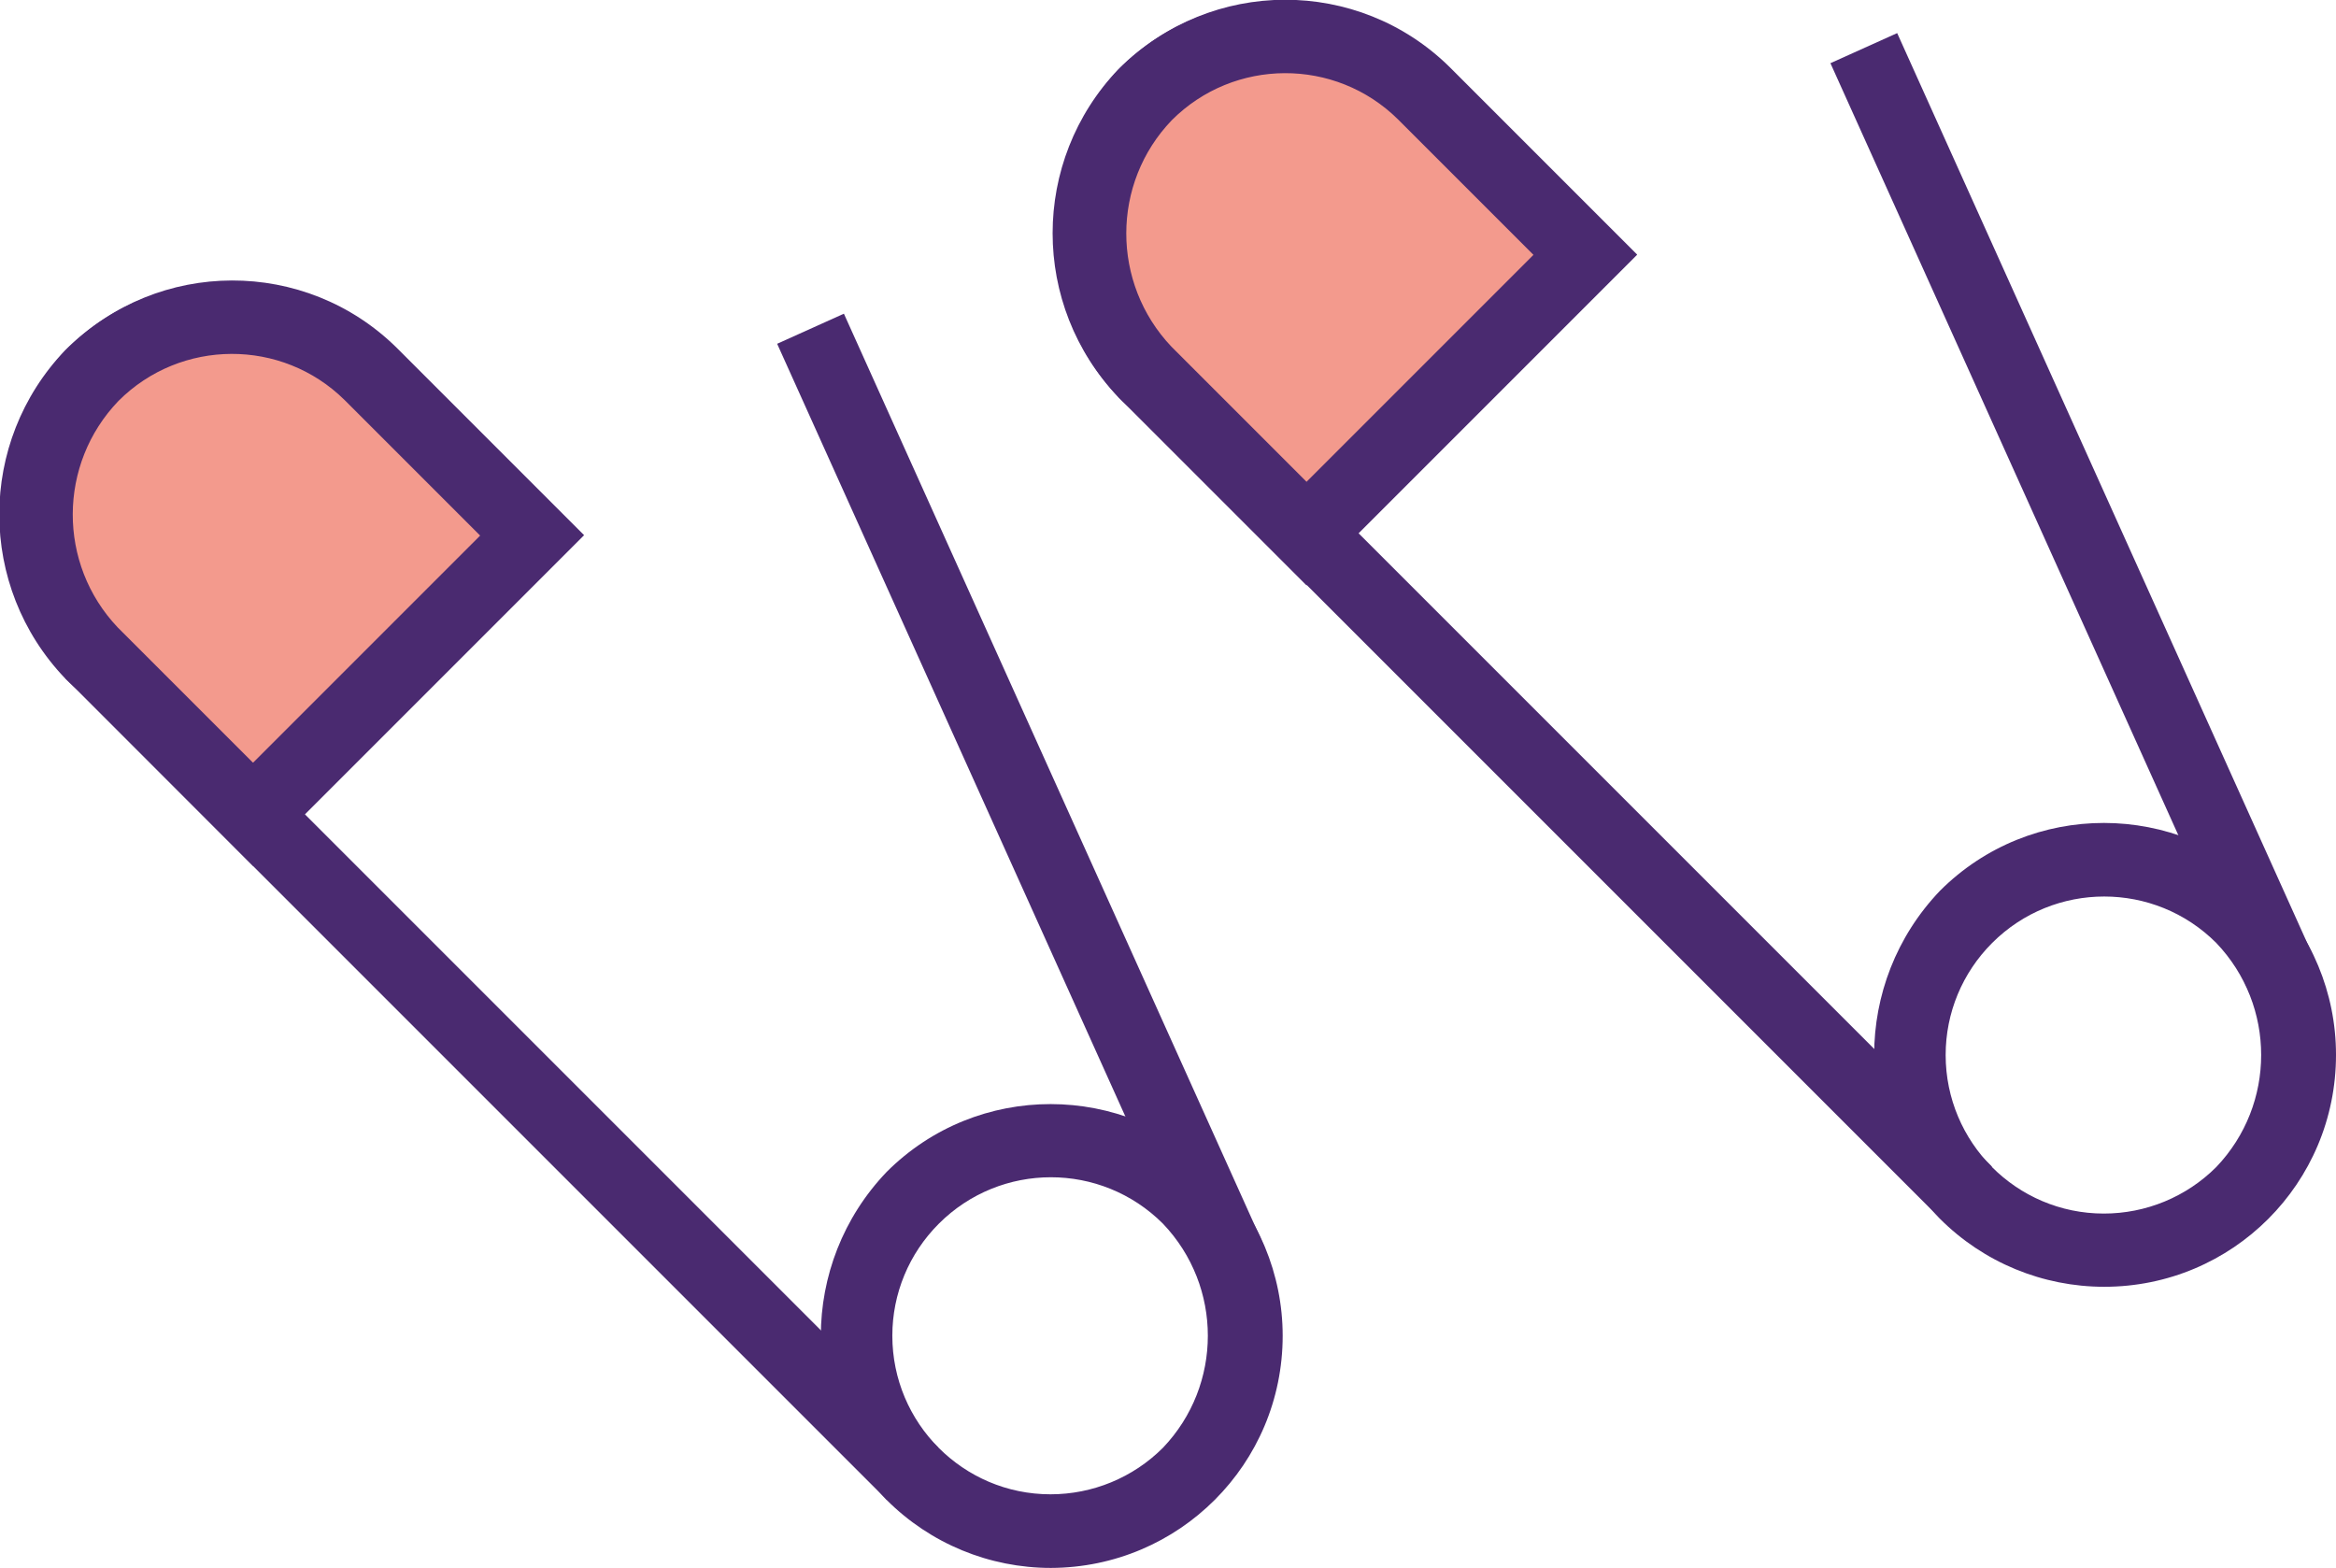
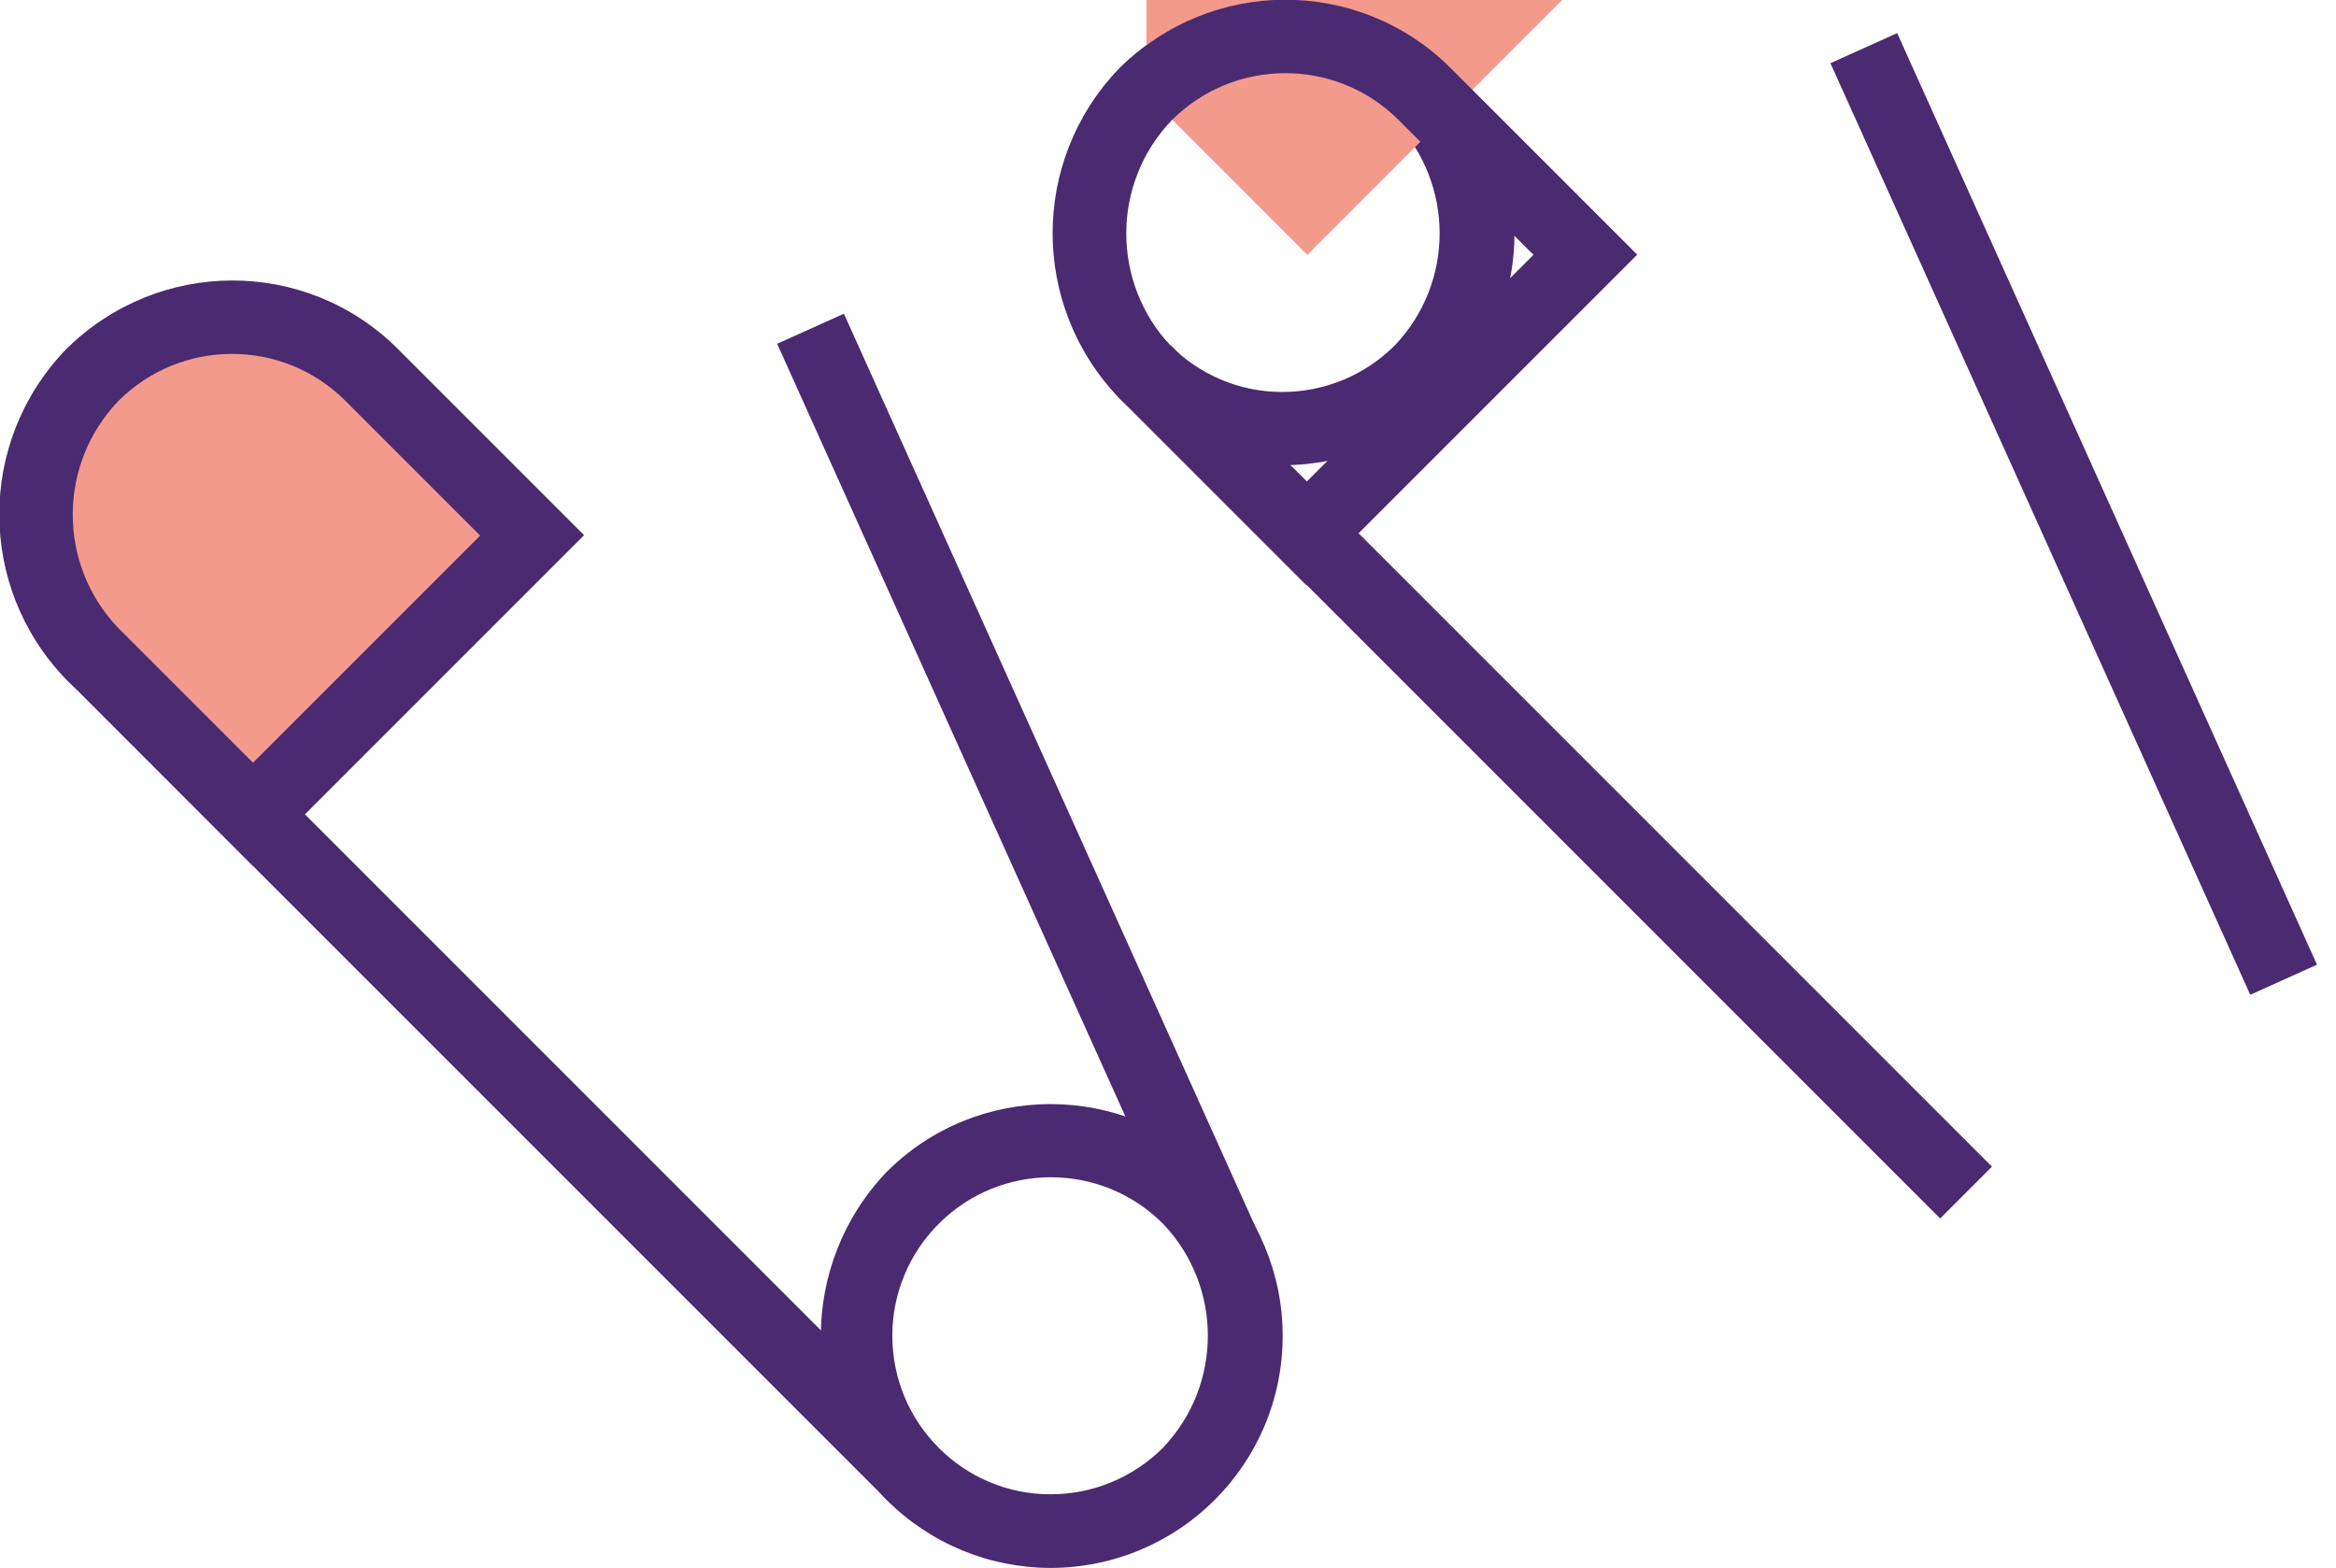
<svg xmlns="http://www.w3.org/2000/svg" id="Capa_2" viewBox="0 0 57.75 38.76">
  <g id="Capa_1-2">
    <g id="Grupo_5400">
      <g id="Grupo_5399">
        <path id="Trazado_8072" d="m22.06,33.02c0,2.16,1.75,3.92,3.91,3.92,1.04,0,2.04-.41,2.78-1.15,1.48-1.55,1.48-3.99,0-5.54-1.53-1.53-4.01-1.53-5.54,0-.74.74-1.15,1.73-1.15,2.77m9.65,0c0,3.17-2.56,5.73-5.73,5.74-1.52,0-2.98-.6-4.06-1.68-2.17-2.27-2.17-5.84,0-8.11,2.24-2.24,5.87-2.23,8.11,0,1.07,1.07,1.68,2.53,1.68,4.05" style="fill:#4a2a70; stroke-width:0px;" />
        <path id="Trazado_8073" d="m1.75,12.72c0,2.16,1.75,3.92,3.91,3.92,1.04,0,2.04-.41,2.78-1.15,1.48-1.55,1.48-3.99,0-5.55-1.53-1.53-4.01-1.53-5.54,0-.74.74-1.15,1.74-1.15,2.78m9.65,0c0,3.17-2.56,5.73-5.73,5.73-1.52,0-2.98-.6-4.06-1.68-2.17-2.27-2.17-5.84,0-8.11,2.24-2.24,5.87-2.24,8.11,0,1.07,1.08,1.68,2.53,1.68,4.05" style="fill:#4a2a70; stroke-width:0px;" />
        <rect id="Rectángulo_4635" x="11.51" y="11.92" width="1.81" height="28.71" transform="translate(-14.95 16.48) rotate(-45)" style="fill:#4a2a70; stroke-width:0px;" />
        <rect id="Rectángulo_4636" x="24.32" y="7.01" width="1.81" height="25.26" transform="translate(-5.84 12.1) rotate(-24.26)" style="fill:#4a2a70; stroke-width:0px;" />
        <path id="Trazado_8074" d="m2.3,9.27c-1.9,1.9-1.91,4.97-.02,6.88l3.98,3.99,6.89-6.89-3.99-3.98c-1.91-1.89-4.98-1.88-6.87.02" style="fill:#f39a8d; stroke-width:0px;" />
        <path id="Trazado_8075" d="m6.26,18.9l5.67-5.66-3.37-3.37c-1.57-1.54-4.09-1.54-5.65.02-1.51,1.58-1.52,4.06-.02,5.65l3.37,3.37Zm8.12-5.66l-8.12,8.12-4.6-4.6c-2.15-2.27-2.15-5.84.02-8.1,2.24-2.23,5.85-2.24,8.1-.02l4.6,4.6Z" style="fill:#4a2a70; stroke-width:0px;" />
        <path id="Trazado_8076" d="m6.26,18.85l5.61-5.61-3.35-3.35c-1.55-1.53-4.05-1.52-5.59.02-1.5,1.56-1.51,4.03-.02,5.6l3.34,3.34Zm8.17-5.61l-8.17,8.17-4.62-4.63c-2.17-2.29-2.16-5.88.02-8.16,2.25-2.24,5.89-2.25,8.15-.02l4.63,4.63Z" style="fill:#4a2a70; stroke-width:0px;" />
-         <path id="Trazado_8077" d="m48.1,26.08c0,2.16,1.75,3.92,3.91,3.92,1.04,0,2.04-.41,2.78-1.15,1.48-1.55,1.48-3.99,0-5.54-1.53-1.53-4.01-1.53-5.54,0-.74.74-1.15,1.73-1.15,2.77m9.65,0c0,3.17-2.56,5.73-5.73,5.73-1.52,0-2.98-.6-4.06-1.68-2.17-2.27-2.17-5.84,0-8.11,2.24-2.24,5.87-2.23,8.11,0,1.07,1.07,1.68,2.53,1.68,4.05" style="fill:#4a2a70; stroke-width:0px;" />
        <path id="Trazado_8078" d="m27.79,5.77c0,2.16,1.75,3.92,3.91,3.92,1.04,0,2.04-.41,2.78-1.15,1.48-1.55,1.48-3.99,0-5.55-1.53-1.53-4.01-1.54-5.54-.01-.74.74-1.16,1.74-1.15,2.79m9.65,0c0,3.17-2.56,5.73-5.73,5.73-1.52,0-2.98-.6-4.06-1.68-2.17-2.27-2.17-5.84,0-8.11,2.24-2.24,5.87-2.24,8.11,0,1.07,1.08,1.68,2.53,1.68,4.05" style="fill:#4a2a70; stroke-width:0px;" />
        <rect id="Rectángulo_4637" x="37.55" y="4.98" width="1.81" height="28.71" transform="translate(-2.41 32.85) rotate(-45)" style="fill:#4a2a70; stroke-width:0px;" />
        <rect id="Rectángulo_4638" x="50.36" y=".07" width="1.81" height="25.26" transform="translate(-.69 22.19) rotate(-24.26)" style="fill:#4a2a70; stroke-width:0px;" />
-         <path id="Trazado_8079" d="m28.34,2.32c-1.9,1.9-1.91,4.97-.02,6.88l3.98,3.98,6.89-6.89-3.99-3.98c-1.9-1.89-4.98-1.88-6.87.02" style="fill:#f39a8d; stroke-width:0px;" />
-         <path id="Trazado_8080" d="m32.3,11.96l5.66-5.67-3.37-3.37c-1.57-1.54-4.09-1.54-5.65.02-1.51,1.58-1.52,4.07-.01,5.65l3.37,3.37Zm8.12-5.67l-8.12,8.12-4.6-4.6c-2.15-2.27-2.15-5.84.02-8.1,2.24-2.23,5.85-2.24,8.1-.02l4.6,4.6Z" style="fill:#4a2a70; stroke-width:0px;" />
+         <path id="Trazado_8079" d="m28.34,2.32l3.98,3.98,6.89-6.89-3.99-3.98c-1.9-1.89-4.98-1.88-6.87.02" style="fill:#f39a8d; stroke-width:0px;" />
        <path id="Trazado_8081" d="m32.3,11.91l5.61-5.61-3.35-3.35c-1.55-1.53-4.05-1.52-5.59.02-1.5,1.56-1.5,4.03-.01,5.6l3.34,3.34Zm8.17-5.61l-8.17,8.17-4.63-4.63c-2.17-2.29-2.16-5.88.02-8.16,2.25-2.24,5.89-2.25,8.15-.02l4.63,4.63Z" style="fill:#4a2a70; stroke-width:0px;" />
      </g>
    </g>
  </g>
</svg>